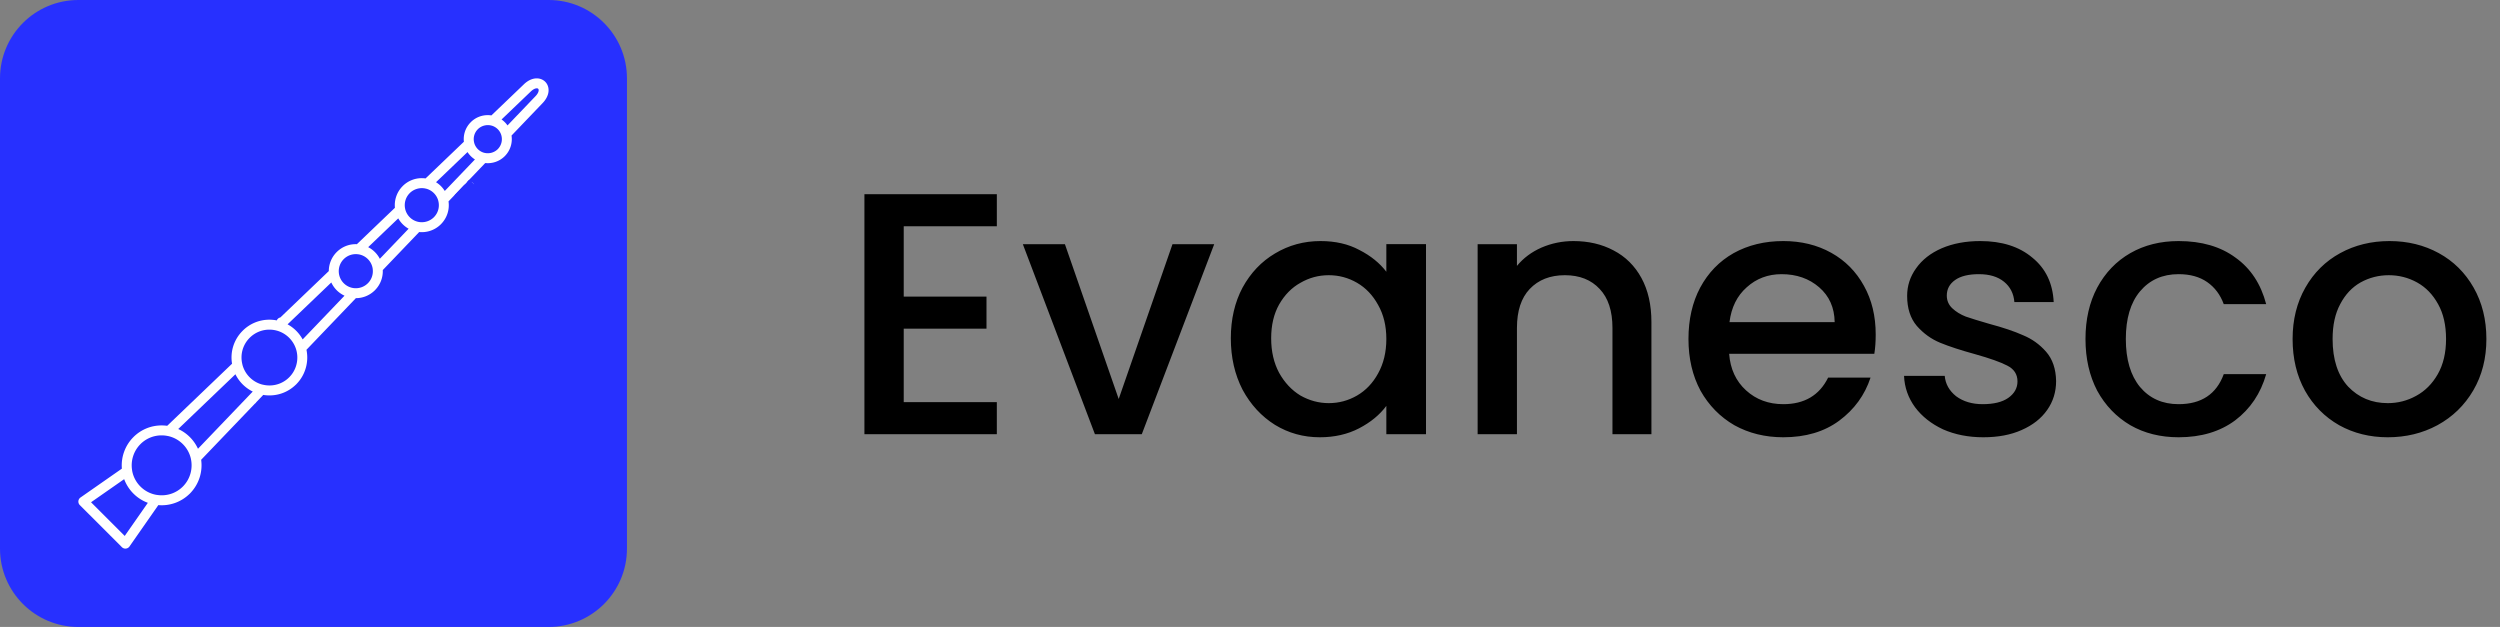
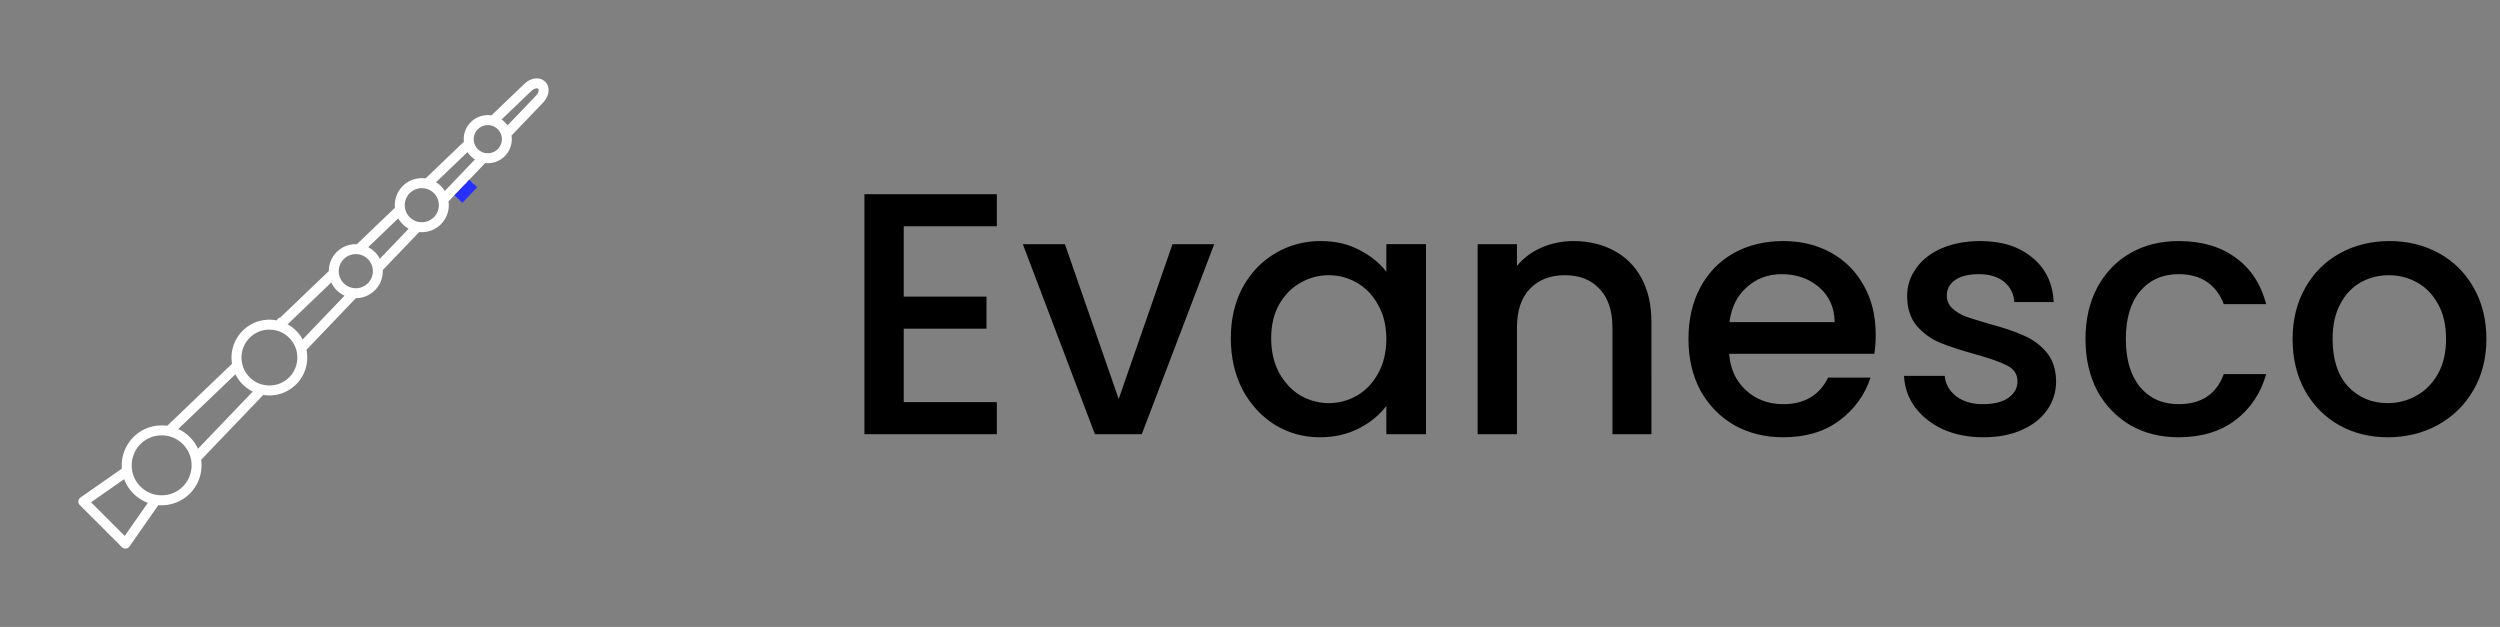
<svg xmlns="http://www.w3.org/2000/svg" width="1595" height="400" viewBox="0 0 1595 400" fill="none">
  <rect x="0" y="0" width="1595" height="400" fill="#808080" stroke="none" />
-   <path d="M0 50C0 22.386 22.386 0 50 0h300c27.614 0 50 22.386 50 50v300c0 27.614-22.386 50-50 50H50c-27.614 0-50-22.386-50-50V50z" fill="#2730FF" />
-   <path fill-rule="evenodd" clip-rule="evenodd" d="M261.413 123.211zM80.01 350.018a3.164 3.164 0 01-2.241-.929l-26.84-26.839a3.17 3.17 0 01.427-4.842l26.393-18.414c-.6-7.361 2.034-14.706 7.252-19.996l.041-.041.01-.009.013-.013.001-.003.008-.008.008-.008.008-.01.002-.001c.003-.005.008-.008.01-.013l.005-.005.012-.011a.054.054 0 00.01-.011.266.266 0 00.03-.03v-.002l.002-.001.023-.022c.003-.003.004-.008.008-.01 4.8-4.763 11.171-7.385 17.935-7.385 1.184 0 2.368.083 3.541.246l41.377-39.613c-1.267-7.635 1.152-15.332 6.651-20.901l.011-.009a.016.016 0 01.008-.008l.001-.002c0-.003.002-.003.002-.003a.044.044 0 00.013-.014l.009-.01.008-.008.002-.003c.011-.008.017-.017.02-.02l.01-.01.003-.005.016-.017c4.562-4.564 10.629-7.076 17.082-7.076 1.585 0 3.162.155 4.709.461.159-.38.39-.724.676-1.012a3.165 3.165 0 011.602-.879l30.906-29.585a17.192 17.192 0 015.023-12.102s.021-.019.022-.022l.172-.17c3.398-3.307 7.92-5.061 12.701-4.86l24.268-23.231a17.2 17.2 0 014.858-13.738l.009-.011.01-.009.033-.034.002-.001.006-.008s.005-.003.006-.007c0 0 .002-.003.005-.004a.06.06 0 01.01-.011l.009-.01.011-.013.002-.003a17.111 17.111 0 0112.176-5.042c.807 0 1.612.057 2.411.168l24.453-23.407a15.23 15.23 0 014.18-12.254l.176-.18.007-.007s.007-.013.011-.011l.009-.011.006-.007a.521.521 0 01.013-.014l.002-.002.146-.144a15.216 15.216 0 0110.691-4.343c.773 0 1.544.057 2.306.173l20.754-19.866c3.251-3.113 6.247-3.766 8.188-3.766 3.104 0 5.756 1.694 6.921 4.424 1.483 3.473.307 7.699-3.145 11.305l-19.868 20.753a15.374 15.374 0 01-4.251 13.08l-.006.007s-.003-.002-.005.006l-.005.005-.006.006-.009.011-.012.011-.004.005a.093.093 0 01-.016.016l-.002.003a15.346 15.346 0 01-12.477 4.399l-11.881 12.408a3.17 3.17 0 11-1.383 2.62c0-.614.172-1.186.474-1.671l-10.619 11.093c.751 5.229-.911 10.459-4.613 14.321-.065.068-.131.136-.198.203 0 0-.001-.005-.003.004-.003.005-.006.007-.009.01l-.008.009-.01.01-.009.011-.002.002c-.001.003-.003.004-.006.006a.073.073 0 01-.018.017l-.001.004a17.222 17.222 0 01-13.841 4.961l-23.231 24.266a17.083 17.083 0 01-4.722 12.558 3.19 3.19 0 01-.588.59 17.103 17.103 0 01-11.845 4.773l-31.529 32.933c1.391 6.692-.122 13.778-4.194 19.292l-.015.019v.002l-.006.008-.005.008c-.624.84-1.309 1.65-2.041 2.409a3.22 3.22 0 01-.571.572 23.998 23.998 0 01-16.813 6.811c-1.316 0-2.628-.106-3.925-.318l-4.435 4.633a3.167 3.167 0 01-.935.976l-34.242 35.769c1.033 7.42-1.257 14.992-6.288 20.576l-.1.111-.01.01-.008.011-.016.017a.053.053 0 00-.009.011l-.003.005c-.005.005-.01.009-.013.014-.152.165-.306.33-.463.493a3.16 3.16 0 01-.569.569 25.37 25.37 0 01-19.848 7.108L82.6 348.656A3.168 3.168 0 0180.28 350a1.788 1.788 0 01-.27.018zm-.433-8.087l-21.489-21.488 21.137-14.749a25.338 25.338 0 005.898 9.203 25.309 25.309 0 009.202 5.898l-14.748 21.136zm20.462-26.186a3.584 3.584 0 00-.34-.036 19.009 19.009 0 01-10.095-5.294 18.982 18.982 0 01-5.292-10.089 2.818 2.818 0 00-.037-.346c-.982-6.033.975-12.205 5.239-16.528l.038-.038.002-.003.01-.009.007-.01s.005-.003.008-.008l.008-.009.001-.003.005-.005.007-.008.017-.018.016-.015.01-.01.006-.006v-.002c.004 0 .006-.006.006-.006a18.982 18.982 0 0113.454-5.535c1.321 0 2.646.136 3.936.405.089.018.176.032.265.043a19.046 19.046 0 019.344 5.142 19.076 19.076 0 015.142 9.346c.009.089.025.174.043.263 1.25 6.007-.455 12.286-4.564 16.796a.023.023 0 01-.006.007l-.005.007v.001l-.011.013c-.003.003-.002.006-.006.006l-.002.002-.003.003a.07.07 0 00-.008.01l-.002.001a16.71 16.71 0 01-.553.579l-.003.003c-.002.003-.005.005-.006.008l-.002.003-.009.01-.241.236c-3.573 3.451-8.27 5.346-13.264 5.346-1.04 0-2.089-.085-3.115-.252zm21.102-36.867a25.425 25.425 0 00-7.435-5.169l36.494-34.938a24.243 24.243 0 0011.047 11.048l-34.937 36.494a25.495 25.495 0 00-5.169-7.435zm46.516-33.468a3.72 3.72 0 00-.357-.065 17.76 17.76 0 01-8.006-4.619 17.8 17.8 0 01-4.62-8.009 3.266 3.266 0 00-.067-.355c-1.482-6.079.244-12.346 4.619-16.767a.03.03 0 00.011-.011l.002-.002.004-.006c.004-.003.007-.006.008-.01l.005-.003c.003-.004.008-.006.011-.012l.006-.007.01-.009a17.684 17.684 0 0112.601-5.225c1.698 0 3.383.24 5.008.714l.161.042a17.851 17.851 0 0111.9 11.909c.011.049.025.1.039.149 1.55 5.323.518 11.148-2.761 15.58-.002.003-.002.008-.005.008l-.003.005a18.18 18.18 0 01-1.712 1.986l-.001.001c-.002.003 0 .007-.008.01l-.01.011a17.662 17.662 0 01-12.57 5.197 17.96 17.96 0 01-4.265-.512zm21.318-34.366a24.212 24.212 0 00-5.504-4.123l27.896-26.705a17.237 17.237 0 008.436 8.436l-26.705 27.896a24.3 24.3 0 00-4.123-5.504zm37.072-27.198a2.721 2.721 0 00-.156-.01 10.895 10.895 0 01-9.708-9.718 2.441 2.441 0 00-.01-.146 10.88 10.88 0 013.127-8.645l.008-.008c.002-.003.005-.001.005-.006a10.885 10.885 0 019.124-3.078c.087.011.176.019.266.024a10.772 10.772 0 016.001 3.056 10.789 10.789 0 013.055 5.994c.003.092.012.181.024.273.445 3.387-.671 6.707-3.064 9.11l-.005.004-.01.01a10.855 10.855 0 01-8.657 3.14zm13.142-23.017a17.315 17.315 0 00-4.29-3.142l19.186-18.368a17.247 17.247 0 002.852 3.76 17.202 17.202 0 003.759 2.852l-18.366 19.186a17.232 17.232 0 00-3.141-4.288zm27.742-19.268a2.846 2.846 0 00-.156-.029 10.84 10.84 0 01-5.356-2.932 10.848 10.848 0 01-2.932-5.348 2.8 2.8 0 00-.029-.164 10.878 10.878 0 012.906-9.826l.011-.011a.106.106 0 01.009-.011.01.01 0 01.005-.004s.007-.002.005-.007l.009-.009.004-.004.004-.004.002-.001.003-.006c2.679-2.678 6.656-3.759 10.338-2.848.089.022.178.04.266.054a10.879 10.879 0 014.789 2.794 10.873 10.873 0 012.791 4.781c.016.094.033.184.057.276.929 3.728-.12 7.576-2.805 10.293-.004.003-.005.007-.008.01l-.005.005c-.002.003-.005.004-.006.008a.011.011 0 00-.008.007l-.003.004-.01.011a10.937 10.937 0 01-9.881 2.961zm14.364-22.837a17.244 17.244 0 00-3.115-2.468l20.1-19.24a15.443 15.443 0 004.724 4.723l-19.241 20.1a17.288 17.288 0 00-2.468-3.115zm27.881-21.187a4.566 4.566 0 00-.242-.046 8.975 8.975 0 01-4.068-2.338 8.97 8.97 0 01-2.338-4.063 2.982 2.982 0 00-.047-.249 8.944 8.944 0 012.357-8.374.032.032 0 00.009-.01l.007-.006.003-.003v-.001l.001-.002.002-.002.003-.003c2.28-2.278 5.694-3.156 8.785-2.293l.184.046a9.006 9.006 0 015.99 5.993c.012.06.028.12.044.179a9.013 9.013 0 01-2.23 8.723l-.026.025-.003.005-.006.006-.002.003-.006.008-.005.005-.003.003-.008.01c-2.178 2.18-5.397 3.086-8.401 2.384zm12.885-19.58a15.314 15.314 0 00-2.065-1.73l18.669-17.872c1.889-1.81 3.289-2.005 3.803-2.005.561 0 .927.193 1.09.574.36.843-.085 2.542-1.894 4.43l-17.872 18.67a15.103 15.103 0 00-1.731-2.066z" fill="#fff" />
+   <path fill-rule="evenodd" clip-rule="evenodd" d="M261.413 123.211zM80.01 350.018a3.164 3.164 0 01-2.241-.929l-26.84-26.839a3.17 3.17 0 01.427-4.842l26.393-18.414c-.6-7.361 2.034-14.706 7.252-19.996l.041-.041.01-.009.013-.013.001-.003.008-.008.008-.008.008-.01.002-.001c.003-.005.008-.008.01-.013l.005-.005.012-.011a.054.054 0 00.01-.011.266.266 0 00.03-.03v-.002l.002-.001.023-.022c.003-.003.004-.008.008-.01 4.8-4.763 11.171-7.385 17.935-7.385 1.184 0 2.368.083 3.541.246l41.377-39.613c-1.267-7.635 1.152-15.332 6.651-20.901l.011-.009a.016.016 0 01.008-.008l.001-.002c0-.003.002-.003.002-.003a.044.044 0 00.013-.014l.009-.01.008-.008.002-.003c.011-.008.017-.017.02-.02l.01-.01.003-.005.016-.017c4.562-4.564 10.629-7.076 17.082-7.076 1.585 0 3.162.155 4.709.461.159-.38.39-.724.676-1.012a3.165 3.165 0 011.602-.879l30.906-29.585a17.192 17.192 0 015.023-12.102s.021-.019.022-.022l.172-.17c3.398-3.307 7.92-5.061 12.701-4.86l24.268-23.231a17.2 17.2 0 014.858-13.738l.009-.011.01-.009.033-.034.002-.001.006-.008s.005-.003.006-.007c0 0 .002-.003.005-.004a.06.06 0 01.01-.011l.009-.01.011-.013.002-.003a17.111 17.111 0 0112.176-5.042c.807 0 1.612.057 2.411.168l24.453-23.407a15.23 15.23 0 014.18-12.254l.176-.18.007-.007s.007-.013.011-.011l.009-.011.006-.007a.521.521 0 01.013-.014l.002-.002.146-.144a15.216 15.216 0 0110.691-4.343c.773 0 1.544.057 2.306.173l20.754-19.866c3.251-3.113 6.247-3.766 8.188-3.766 3.104 0 5.756 1.694 6.921 4.424 1.483 3.473.307 7.699-3.145 11.305l-19.868 20.753a15.374 15.374 0 01-4.251 13.08l-.006.007s-.003-.002-.005.006l-.005.005-.006.006-.009.011-.012.011-.004.005a.093.093 0 01-.016.016l-.002.003a15.346 15.346 0 01-12.477 4.399l-11.881 12.408a3.17 3.17 0 11-1.383 2.62c0-.614.172-1.186.474-1.671l-10.619 11.093c.751 5.229-.911 10.459-4.613 14.321-.065.068-.131.136-.198.203 0 0-.001-.005-.003.004-.003.005-.006.007-.009.01l-.008.009-.01.01-.009.011-.002.002c-.001.003-.003.004-.006.006a.073.073 0 01-.018.017l-.001.004a17.222 17.222 0 01-13.841 4.961l-23.231 24.266a17.083 17.083 0 01-4.722 12.558 3.19 3.19 0 01-.588.59 17.103 17.103 0 01-11.845 4.773l-31.529 32.933c1.391 6.692-.122 13.778-4.194 19.292l-.015.019v.002l-.006.008-.005.008c-.624.84-1.309 1.65-2.041 2.409a3.22 3.22 0 01-.571.572 23.998 23.998 0 01-16.813 6.811c-1.316 0-2.628-.106-3.925-.318l-4.435 4.633a3.167 3.167 0 01-.935.976l-34.242 35.769c1.033 7.42-1.257 14.992-6.288 20.576l-.1.111-.01.01-.008.011-.016.017a.053.053 0 00-.009.011l-.003.005c-.005.005-.01.009-.013.014-.152.165-.306.33-.463.493a3.16 3.16 0 01-.569.569 25.37 25.37 0 01-19.848 7.108L82.6 348.656A3.168 3.168 0 0180.28 350a1.788 1.788 0 01-.27.018zm-.433-8.087l-21.489-21.488 21.137-14.749a25.338 25.338 0 005.898 9.203 25.309 25.309 0 009.202 5.898l-14.748 21.136zm20.462-26.186a3.584 3.584 0 00-.34-.036 19.009 19.009 0 01-10.095-5.294 18.982 18.982 0 01-5.292-10.089 2.818 2.818 0 00-.037-.346c-.982-6.033.975-12.205 5.239-16.528l.038-.038.002-.003.01-.009.007-.01s.005-.003.008-.008l.008-.009.001-.003.005-.005.007-.008.017-.018.016-.015.01-.01.006-.006v-.002c.004 0 .006-.006.006-.006a18.982 18.982 0 0113.454-5.535c1.321 0 2.646.136 3.936.405.089.018.176.032.265.043a19.046 19.046 0 019.344 5.142 19.076 19.076 0 015.142 9.346c.009.089.025.174.043.263 1.25 6.007-.455 12.286-4.564 16.796a.023.023 0 01-.006.007l-.005.007v.001l-.011.013c-.003.003-.002.006-.006.006l-.002.002-.003.003a.07.07 0 00-.008.01l-.002.001a16.71 16.71 0 01-.553.579l-.003.003c-.002.003-.005.005-.006.008l-.002.003-.009.01-.241.236c-3.573 3.451-8.27 5.346-13.264 5.346-1.04 0-2.089-.085-3.115-.252zm21.102-36.867a25.425 25.425 0 00-7.435-5.169l36.494-34.938a24.243 24.243 0 0011.047 11.048l-34.937 36.494a25.495 25.495 0 00-5.169-7.435zm46.516-33.468a3.72 3.72 0 00-.357-.065 17.76 17.76 0 01-8.006-4.619 17.8 17.8 0 01-4.62-8.009 3.266 3.266 0 00-.067-.355c-1.482-6.079.244-12.346 4.619-16.767a.03.03 0 00.011-.011l.002-.002.004-.006c.004-.003.007-.006.008-.01l.005-.003c.003-.004.008-.006.011-.012l.006-.007.01-.009a17.684 17.684 0 0112.601-5.225c1.698 0 3.383.24 5.008.714l.161.042a17.851 17.851 0 0111.9 11.909c.011.049.025.1.039.149 1.55 5.323.518 11.148-2.761 15.58-.002.003-.002.008-.005.008l-.003.005a18.18 18.18 0 01-1.712 1.986l-.001.001c-.002.003 0 .007-.008.01l-.01.011a17.662 17.662 0 01-12.57 5.197 17.96 17.96 0 01-4.265-.512zm21.318-34.366a24.212 24.212 0 00-5.504-4.123l27.896-26.705a17.237 17.237 0 008.436 8.436l-26.705 27.896a24.3 24.3 0 00-4.123-5.504zm37.072-27.198a2.721 2.721 0 00-.156-.01 10.895 10.895 0 01-9.708-9.718 2.441 2.441 0 00-.01-.146 10.88 10.88 0 013.127-8.645l.008-.008c.002-.003.005-.001.005-.006a10.885 10.885 0 019.124-3.078c.087.011.176.019.266.024a10.772 10.772 0 016.001 3.056 10.789 10.789 0 013.055 5.994c.003.092.012.181.024.273.445 3.387-.671 6.707-3.064 9.11l-.005.004-.01.01a10.855 10.855 0 01-8.657 3.14zm13.142-23.017a17.315 17.315 0 00-4.29-3.142l19.186-18.368a17.247 17.247 0 002.852 3.76 17.202 17.202 0 003.759 2.852l-18.366 19.186a17.232 17.232 0 00-3.141-4.288m27.742-19.268a2.846 2.846 0 00-.156-.029 10.84 10.84 0 01-5.356-2.932 10.848 10.848 0 01-2.932-5.348 2.8 2.8 0 00-.029-.164 10.878 10.878 0 012.906-9.826l.011-.011a.106.106 0 01.009-.011.01.01 0 01.005-.004s.007-.002.005-.007l.009-.009.004-.004.004-.004.002-.001.003-.006c2.679-2.678 6.656-3.759 10.338-2.848.089.022.178.04.266.054a10.879 10.879 0 014.789 2.794 10.873 10.873 0 012.791 4.781c.016.094.033.184.057.276.929 3.728-.12 7.576-2.805 10.293-.004.003-.005.007-.008.01l-.005.005c-.002.003-.005.004-.006.008a.011.011 0 00-.008.007l-.003.004-.01.011a10.937 10.937 0 01-9.881 2.961zm14.364-22.837a17.244 17.244 0 00-3.115-2.468l20.1-19.24a15.443 15.443 0 004.724 4.723l-19.241 20.1a17.288 17.288 0 00-2.468-3.115zm27.881-21.187a4.566 4.566 0 00-.242-.046 8.975 8.975 0 01-4.068-2.338 8.97 8.97 0 01-2.338-4.063 2.982 2.982 0 00-.047-.249 8.944 8.944 0 012.357-8.374.032.032 0 00.009-.01l.007-.006.003-.003v-.001l.001-.002.002-.002.003-.003c2.28-2.278 5.694-3.156 8.785-2.293l.184.046a9.006 9.006 0 015.99 5.993c.012.06.028.12.044.179a9.013 9.013 0 01-2.23 8.723l-.026.025-.003.005-.006.006-.002.003-.006.008-.005.005-.003.003-.008.01c-2.178 2.18-5.397 3.086-8.401 2.384zm12.885-19.58a15.314 15.314 0 00-2.065-1.73l18.669-17.872c1.889-1.81 3.289-2.005 3.803-2.005.561 0 .927.193 1.09.574.36.843-.085 2.542-1.894 4.43l-17.872 18.67a15.103 15.103 0 00-1.731-2.066z" fill="#fff" />
  <path fill="#2730FF" d="M289.946 124.619l9.46-9.982 5.053 4.788-9.46 9.982z" />
  <path d="M576.58 144.34v44.88h52.8v20.46h-52.8v46.86h59.4V277H551.5V123.88h84.48v20.46h-59.4zm137.151 110.22l34.32-98.78h26.62L728.471 277h-29.92l-45.98-121.22h26.84l34.32 98.78zm71.538-38.72c0-12.173 2.493-22.953 7.48-32.34 5.133-9.387 12.027-16.647 20.68-21.78 8.8-5.28 18.48-7.92 29.04-7.92 9.533 0 17.82 1.907 24.86 5.72 7.187 3.667 12.907 8.287 17.16 13.86v-17.6h25.3V277h-25.3v-18.04c-4.253 5.72-10.047 10.487-17.38 14.3-7.333 3.813-15.693 5.72-25.08 5.72-10.413 0-19.947-2.64-28.6-7.92-8.653-5.427-15.547-12.907-20.68-22.44-4.987-9.68-7.48-20.607-7.48-32.78zm99.22.44c0-8.36-1.76-15.62-5.28-21.78-3.373-6.16-7.847-10.853-13.42-14.08-5.573-3.227-11.587-4.84-18.04-4.84-6.453 0-12.467 1.613-18.04 4.84-5.573 3.08-10.12 7.7-13.64 13.86-3.373 6.013-5.06 13.2-5.06 21.56s1.687 15.693 5.06 22c3.52 6.307 8.067 11.147 13.64 14.52 5.72 3.227 11.733 4.84 18.04 4.84 6.453 0 12.467-1.613 18.04-4.84 5.573-3.227 10.047-7.92 13.42-14.08 3.52-6.307 5.28-13.64 5.28-22zm119.401-62.48c9.53 0 18.04 1.98 25.52 5.94 7.63 3.96 13.57 9.827 17.82 17.6 4.25 7.773 6.38 17.16 6.38 28.16V277h-24.86v-67.76c0-10.853-2.71-19.14-8.14-24.86-5.43-5.867-12.83-8.8-22.22-8.8-9.386 0-16.866 2.933-22.44 8.8-5.426 5.72-8.14 14.007-8.14 24.86V277h-25.08V155.78h25.08v13.86c4.107-4.987 9.314-8.873 15.62-11.66 6.454-2.787 13.274-4.18 20.46-4.18zm192.81 59.62c0 4.547-.29 8.653-.88 12.32h-92.62c.73 9.68 4.33 17.453 10.78 23.32 6.45 5.867 14.37 8.8 23.76 8.8 13.49 0 23.03-5.647 28.6-16.94h27.06c-3.67 11.147-10.34 20.313-20.02 27.5-9.53 7.04-21.41 10.56-35.64 10.56-11.59 0-22-2.567-31.24-7.7-9.09-5.28-16.28-12.613-21.56-22-5.13-9.533-7.7-20.533-7.7-33 0-12.467 2.49-23.393 7.48-32.78 5.13-9.533 12.25-16.867 21.34-22 9.24-5.133 19.8-7.7 31.68-7.7 11.44 0 21.63 2.493 30.58 7.48s15.91 12.027 20.9 21.12c4.99 8.947 7.48 19.287 7.48 31.02zm-26.18-7.92c-.15-9.24-3.45-16.647-9.9-22.22s-14.45-8.36-23.98-8.36c-8.65 0-16.06 2.787-22.22 8.36-6.16 5.427-9.83 12.833-11 22.22h67.1zm94.86 73.48c-9.53 0-18.11-1.687-25.74-5.06-7.48-3.52-13.42-8.213-17.82-14.08-4.4-6.013-6.74-12.687-7.04-20.02h25.96c.44 5.133 2.86 9.46 7.26 12.98 4.55 3.373 10.2 5.06 16.94 5.06 7.04 0 12.47-1.32 16.28-3.96 3.96-2.787 5.94-6.307 5.94-10.56 0-4.547-2.2-7.92-6.6-10.12-4.25-2.2-11.07-4.62-20.46-7.26-9.09-2.493-16.5-4.913-22.22-7.26-5.72-2.347-10.7-5.94-14.96-10.78-4.1-4.84-6.16-11.22-6.16-19.14 0-6.453 1.91-12.32 5.72-17.6 3.82-5.427 9.24-9.68 16.28-12.76 7.19-3.08 15.4-4.62 24.64-4.62 13.79 0 24.86 3.52 33.22 10.56 8.51 6.893 13.06 16.353 13.64 28.38h-25.08c-.44-5.427-2.64-9.753-6.6-12.98-3.96-3.227-9.31-4.84-16.06-4.84-6.6 0-11.66 1.247-15.18 3.74-3.52 2.493-5.28 5.793-5.28 9.9 0 3.227 1.18 5.94 3.52 8.14 2.35 2.2 5.21 3.96 8.58 5.28 3.38 1.173 8.36 2.713 14.96 4.62 8.8 2.347 15.99 4.767 21.56 7.26 5.72 2.347 10.64 5.867 14.74 10.56 4.11 4.693 6.24 10.927 6.38 18.7 0 6.893-1.9 13.053-5.72 18.48-3.81 5.427-9.24 9.68-16.28 12.76-6.89 3.08-15.03 4.62-24.42 4.62zm65.16-62.7c0-12.467 2.5-23.393 7.48-32.78 5.14-9.533 12.18-16.867 21.12-22 8.95-5.133 19.22-7.7 30.8-7.7 14.67 0 26.77 3.52 36.3 10.56 9.68 6.893 16.21 16.793 19.58 29.7h-27.06c-2.2-6.013-5.72-10.707-10.56-14.08-4.84-3.373-10.92-5.06-18.26-5.06-10.26 0-18.48 3.667-24.64 11-6.01 7.187-9.02 17.307-9.02 30.36s3.01 23.247 9.02 30.58c6.16 7.333 14.38 11 24.64 11 14.52 0 24.13-6.38 28.82-19.14h27.06c-3.52 12.32-10.12 22.147-19.8 29.48-9.68 7.187-21.7 10.78-36.08 10.78-11.58 0-21.85-2.567-30.8-7.7-8.94-5.28-15.98-12.613-21.12-22-4.98-9.533-7.48-20.533-7.48-33zm192.86 62.7c-11.44 0-21.78-2.567-31.02-7.7-9.24-5.28-16.5-12.613-21.78-22-5.28-9.533-7.92-20.533-7.92-33 0-12.32 2.71-23.247 8.14-32.78 5.42-9.533 12.83-16.867 22.22-22 9.38-5.133 19.87-7.7 31.46-7.7 11.58 0 22.07 2.567 31.46 7.7 9.38 5.133 16.79 12.467 22.22 22 5.42 9.533 8.14 20.46 8.14 32.78s-2.79 23.247-8.36 32.78c-5.58 9.533-13.2 16.94-22.88 22.22-9.54 5.133-20.1 7.7-31.68 7.7zm0-21.78c6.45 0 12.46-1.54 18.04-4.62 5.72-3.08 10.34-7.7 13.86-13.86 3.52-6.16 5.28-13.64 5.28-22.44s-1.69-16.207-5.06-22.22c-3.38-6.16-7.85-10.78-13.42-13.86-5.58-3.08-11.59-4.62-18.04-4.62-6.46 0-12.47 1.54-18.04 4.62-5.43 3.08-9.76 7.7-12.98 13.86-3.23 6.013-4.84 13.42-4.84 22.22 0 13.053 3.3 23.173 9.9 30.36 6.74 7.04 15.18 10.56 25.3 10.56z" fill="#000" />
</svg>